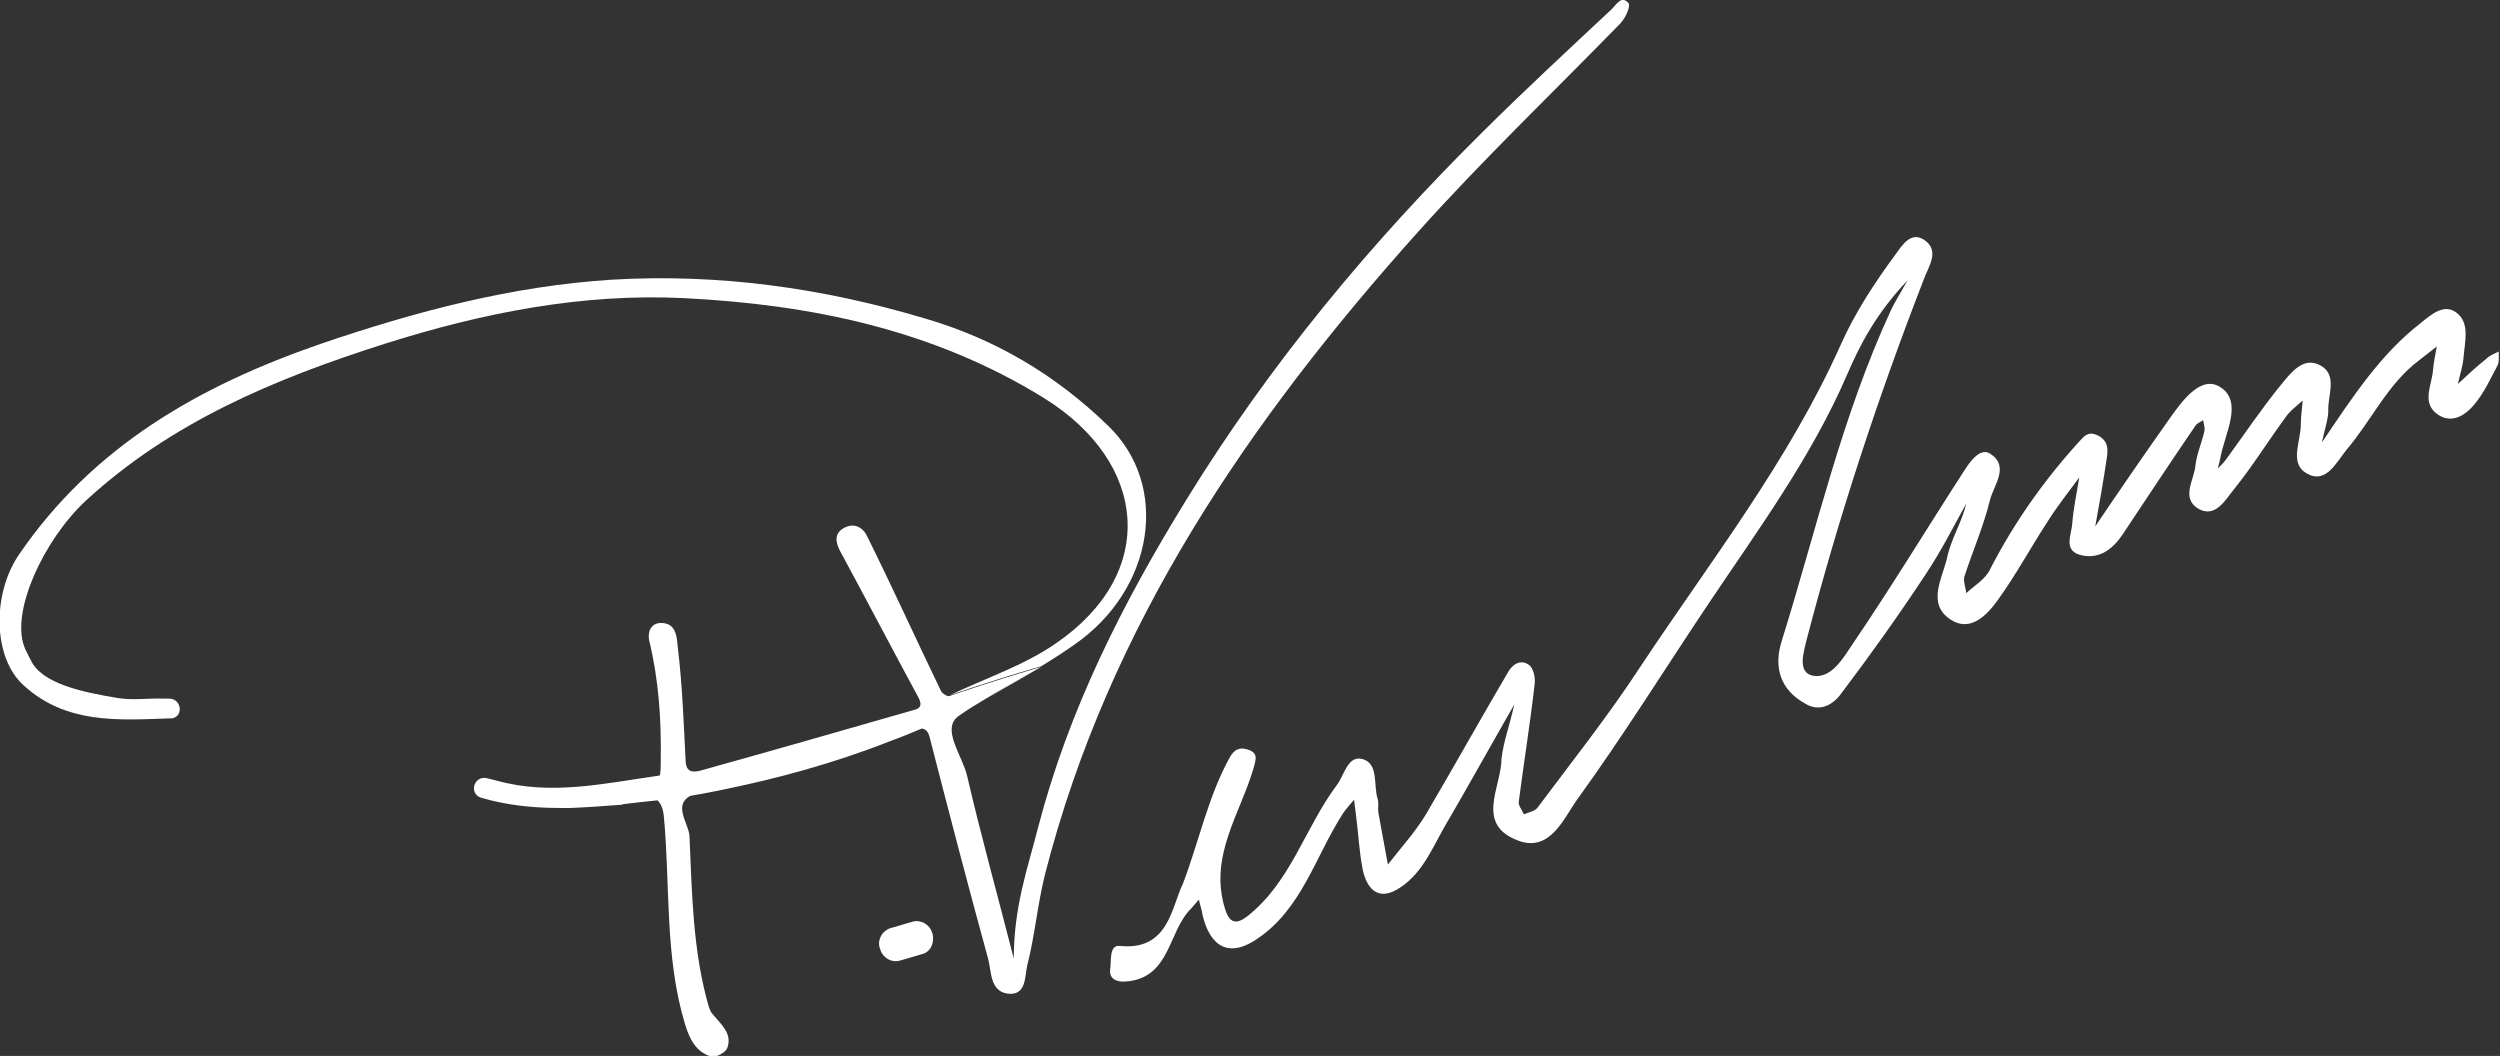
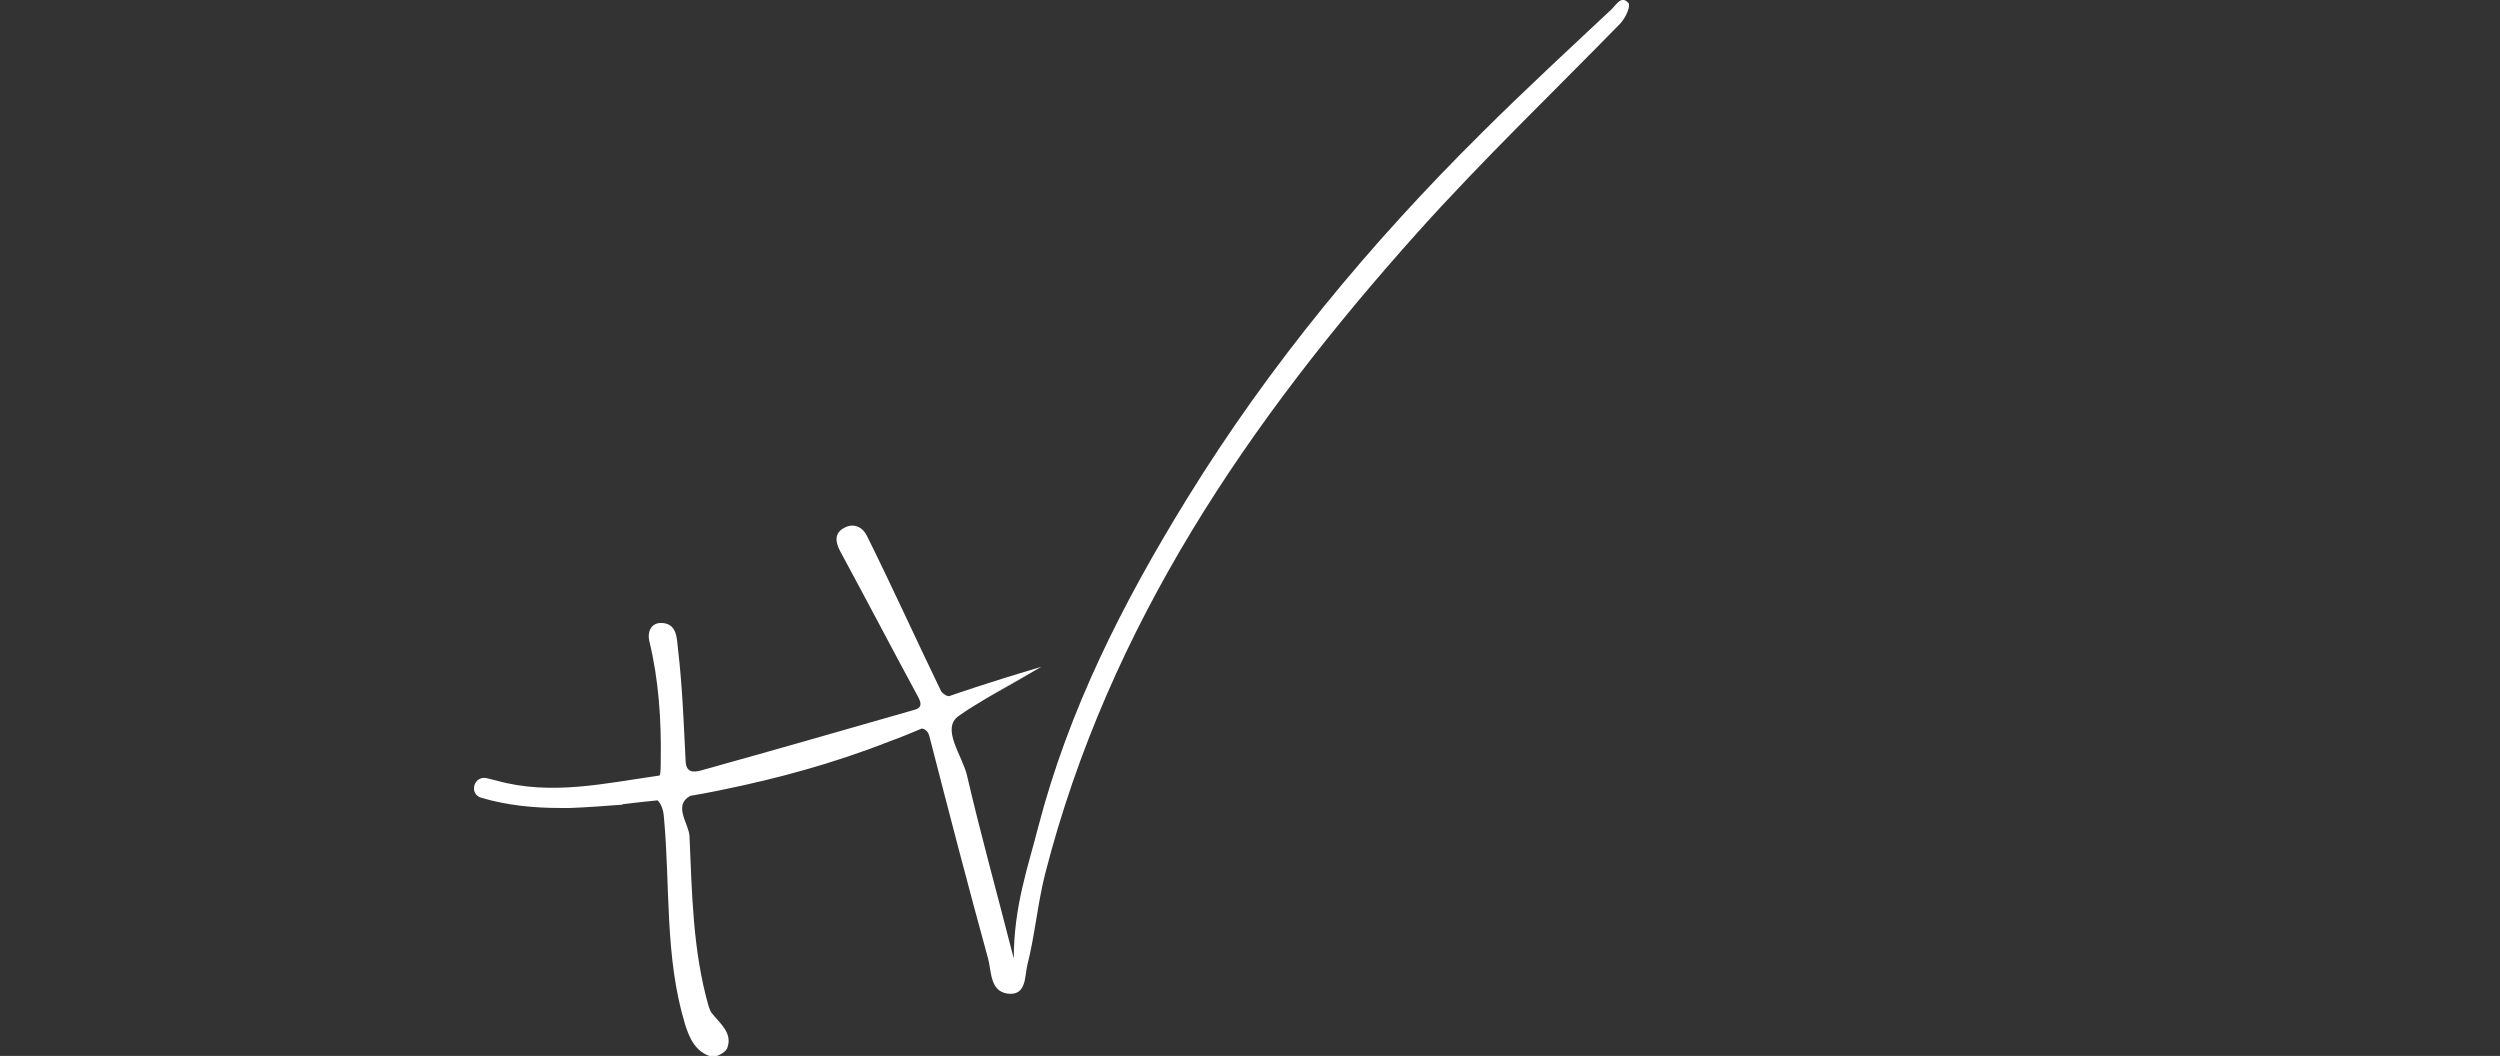
<svg xmlns="http://www.w3.org/2000/svg" width="161" height="68" viewBox="0 0 161 68" fill="none">
  <rect x="0" y="0" width="161" height="68" fill="#333333" stroke="none" />
  <g clip-path="url(#clip0_662_4675)">
-     <path d="M97.521 45.361C95.835 48.308 94.479 50.765 93.04 53.221C92.176 54.736 91.518 56.414 89.915 57.315C88.641 58.011 88.024 57.11 87.777 56.087C87.53 54.9 87.489 53.712 87.325 52.484C87.284 52.157 87.243 51.829 87.201 51.502C86.955 51.788 86.708 52.075 86.503 52.361C84.694 55.145 83.83 58.625 80.829 60.549C78.856 61.818 77.745 60.631 77.375 58.584C77.334 58.379 77.252 58.175 77.211 57.929C77.046 58.134 76.882 58.297 76.718 58.502C75.196 59.976 75.402 63.005 72.483 63.21C71.99 63.251 71.414 63.087 71.496 62.432C71.578 61.9 71.414 60.836 72.113 60.918C75.279 61.245 75.443 58.379 76.183 56.906C77.211 54.203 77.787 51.338 79.184 48.8C79.472 48.267 79.842 48.063 80.459 48.308C81.076 48.554 80.829 49.004 80.747 49.414C79.883 52.402 77.828 55.145 78.897 58.543C79.184 59.485 79.637 59.526 80.294 59.034C83.131 56.824 84.036 53.303 86.091 50.56C86.585 49.905 86.79 48.636 87.736 48.881C88.805 49.168 88.435 50.56 88.723 51.461C88.805 51.706 88.723 52.034 88.764 52.32C88.969 53.467 89.175 54.572 89.38 55.677C90.203 54.613 91.107 53.63 91.806 52.484C93.615 49.414 95.342 46.302 97.151 43.232C97.439 42.741 97.973 42.454 98.467 42.822C98.754 43.027 98.878 43.641 98.837 44.01C98.549 46.548 98.138 49.086 97.809 51.624C97.768 51.87 98.014 52.157 98.138 52.443C98.425 52.32 98.837 52.239 99.001 52.034C101.262 49.004 103.606 46.057 105.661 42.904C110.143 36.149 115.2 29.681 118.53 22.23C119.475 20.101 120.75 18.177 122.107 16.335C122.518 15.762 123.093 14.861 123.957 15.475C124.944 16.171 124.162 17.235 123.916 17.931C120.956 25.546 118.407 33.284 116.351 41.185C116.145 42.045 115.734 43.314 116.762 43.518C117.954 43.723 118.735 42.331 119.311 41.471C121.819 37.787 124.121 33.98 126.506 30.295C126.876 29.722 127.534 28.78 128.192 29.231C129.425 30.049 128.397 31.237 128.15 32.219C127.739 33.898 127.04 35.494 126.506 37.132C126.424 37.419 126.588 37.828 126.629 38.196C127.164 37.705 127.863 37.296 128.15 36.682C129.754 33.57 131.727 30.786 134.112 28.207C134.441 27.88 134.729 27.839 135.181 28.084C135.798 28.453 135.756 28.985 135.674 29.517C135.469 30.909 135.222 32.342 134.934 33.898C136.538 31.523 138.059 29.312 139.621 27.102C140.484 25.874 141.718 24.113 142.992 24.932C144.472 25.874 143.28 27.921 142.992 29.476C142.951 29.722 142.869 29.968 142.828 30.172C142.992 30.009 143.198 29.804 143.321 29.64C144.514 28.003 145.665 26.283 146.939 24.727C147.556 23.99 148.337 22.926 149.447 23.54C150.557 24.154 149.899 25.464 149.941 26.447C149.941 26.979 149.735 27.552 149.529 28.494C151.544 25.505 153.312 22.803 155.902 20.797C156.601 20.224 157.423 19.528 158.204 20.142C159.068 20.797 158.739 21.984 158.657 22.967C158.615 23.581 158.41 24.154 158.287 24.727C158.903 24.154 159.52 23.581 160.137 23.09C160.342 22.885 160.671 22.762 160.918 22.639C160.918 22.967 160.959 23.294 160.836 23.54C160.383 24.4 159.972 25.3 159.355 26.037C158.821 26.692 157.958 27.306 157.053 26.733C155.902 25.996 156.601 24.85 156.683 23.868C156.724 23.335 156.848 22.803 156.93 22.312C156.56 22.599 156.149 22.926 155.779 23.213C153.764 24.727 152.736 27.061 151.133 28.944C150.434 29.804 149.776 31.237 148.502 30.459C147.433 29.804 148.173 28.412 148.173 27.347C148.173 26.815 148.255 26.283 148.296 25.792C147.885 26.16 147.433 26.488 147.145 26.938C146.035 28.453 145.048 30.049 143.856 31.523C143.321 32.178 142.663 33.406 141.553 32.751C140.443 32.055 141.307 30.909 141.389 29.968C141.471 29.231 141.8 28.494 141.965 27.757C142.006 27.552 141.923 27.306 141.882 27.061C141.677 27.184 141.471 27.265 141.348 27.47C139.785 29.763 138.264 32.055 136.743 34.348C136.126 35.29 135.304 35.986 134.153 35.781C132.796 35.535 133.413 34.471 133.454 33.693C133.536 32.711 133.742 31.728 133.906 30.745C133.207 31.687 132.467 32.629 131.851 33.611C130.782 35.249 129.836 37.009 128.685 38.606C127.986 39.588 126.917 40.734 125.643 39.916C124.039 38.892 125.108 37.214 125.396 35.904C125.643 34.717 126.341 33.652 126.629 32.424C125.766 33.98 124.985 35.535 123.998 37.009C122.271 39.629 120.462 42.167 118.571 44.665C118.078 45.361 117.214 45.893 116.269 45.32C114.624 44.419 114.213 42.945 114.747 41.267C116.968 34.143 118.612 26.815 121.778 19.978C121.983 19.528 122.271 19.078 122.847 18.054C120.832 20.183 119.804 22.148 118.941 24.154C116.639 29.476 113.226 34.102 110.019 38.892C107.224 43.068 104.551 47.367 101.591 51.461C100.728 52.648 99.864 54.859 97.85 54.163C94.931 53.139 96.699 50.683 96.699 48.84C96.822 47.776 97.192 46.834 97.521 45.361Z" fill="white" />
-     <path d="M59.368 61.45L57.97 61.859C57.435 62.023 56.86 61.695 56.695 61.163L56.654 61.04C56.49 60.508 56.819 59.935 57.353 59.771L58.751 59.362C59.285 59.198 59.861 59.526 60.025 60.058L60.066 60.181C60.19 60.754 59.902 61.327 59.368 61.45Z" fill="white" />
-     <path d="M69.194 41.512C74.333 37.951 75.361 31.278 71.373 27.429C67.96 24.113 64.055 21.821 59.573 20.511C52.995 18.546 46.294 17.604 39.387 18.013C32.932 18.423 26.765 20.06 20.639 22.148C12.827 24.85 6.003 28.739 1.233 35.699C-0.534 38.278 -0.452 42.372 1.521 44.133C4.235 46.63 7.606 46.384 10.936 46.261C10.977 46.261 11.06 46.261 11.101 46.261C11.841 46.098 11.676 44.992 10.895 44.992C10.813 44.992 10.69 44.992 10.607 44.992C9.579 44.951 8.552 45.115 7.565 44.951C5.386 44.583 2.672 44.051 1.974 42.495C1.891 42.372 1.891 42.331 1.809 42.167C1.809 42.167 1.603 41.799 1.562 41.635C0.699 39.383 2.796 34.798 5.509 32.26C11.018 27.184 17.679 24.4 24.75 22.148C31.082 20.142 37.495 18.873 44.074 19.201C52.173 19.61 60.067 21.206 67.221 25.628C73.963 29.804 74.58 36.927 68.002 41.431C65.946 42.863 63.438 43.682 61.136 44.788C61.136 44.788 63.274 44.01 67.056 42.904C67.796 42.454 68.495 42.004 69.194 41.512Z" fill="white" />
    <path d="M67.056 42.904C65.905 43.6 64.713 44.255 63.561 44.951C64.713 44.296 65.905 43.641 67.056 42.904Z" fill="white" />
    <path d="M104.88 0.205C104.428 -0.328 104.099 0.287 103.811 0.573C101.016 3.193 98.179 5.813 95.465 8.515C88.229 15.68 81.775 23.458 76.43 32.137C72.318 38.81 68.824 45.688 66.85 53.303C66.192 55.882 65.288 58.379 65.288 61.736C64.178 57.397 63.15 53.712 62.287 49.987C61.999 48.677 60.56 46.916 61.752 46.097C62.328 45.688 62.945 45.32 63.561 44.951C64.713 44.255 65.905 43.6 67.056 42.945C63.315 44.051 61.136 44.828 61.136 44.828C61.012 44.869 60.683 44.665 60.601 44.501C58.998 41.185 57.477 37.828 55.832 34.512C55.585 33.98 55.01 33.652 54.393 33.98C53.735 34.307 53.776 34.88 54.105 35.494C55.791 38.606 57.435 41.758 59.121 44.869C59.368 45.32 59.368 45.606 58.833 45.729C54.27 47.039 49.706 48.349 45.142 49.618C44.69 49.741 44.197 49.782 44.156 49.045C44.032 46.63 43.95 44.214 43.662 41.799C43.58 41.226 43.662 40.08 42.511 40.12C41.895 40.161 41.689 40.734 41.812 41.267C42.429 43.805 42.593 46.384 42.552 48.963C42.552 49.291 42.552 49.905 42.47 49.946C38.975 50.437 35.522 51.256 31.986 50.273C31.781 50.232 31.534 50.151 31.328 50.11C30.506 49.946 30.177 51.133 31 51.379C32.685 51.87 34.371 52.034 36.097 52.034C36.097 52.034 36.18 52.034 36.344 52.034C36.426 52.034 36.55 52.034 36.714 52.034C37.783 51.993 38.893 51.911 39.962 51.829C40.003 51.829 40.086 51.829 40.127 51.788C40.785 51.706 41.525 51.624 42.347 51.542C42.552 51.747 42.717 52.075 42.758 52.648C43.169 57.069 42.799 61.614 44.115 65.953C44.402 66.895 44.814 67.754 45.8 68.041C46.088 68.123 46.705 67.795 46.828 67.509C47.198 66.567 46.417 65.953 45.883 65.298C45.759 65.175 45.718 65.011 45.636 64.807C44.608 61.204 44.567 57.52 44.402 53.835C44.361 53.057 43.334 51.87 44.444 51.256C45.184 51.133 46.006 50.969 46.787 50.806C49.953 50.151 53.571 49.209 57.312 47.735C58.011 47.489 58.669 47.203 59.368 46.916C59.614 46.957 59.779 47.121 59.861 47.449C61.094 52.238 62.328 56.987 63.644 61.777C63.849 62.596 63.767 63.824 64.877 63.988C66.11 64.152 65.987 62.883 66.151 62.187C66.645 60.263 66.809 58.257 67.303 56.291C71.414 40.243 80.459 27.061 91.313 14.943C95.465 10.317 99.988 5.977 104.346 1.515C104.757 1.064 105.004 0.368 104.88 0.205Z" fill="white" />
  </g>
  <defs>
    <clipPath id="clip0_662_4675">
      <rect width="161" height="68" fill="white" />
    </clipPath>
  </defs>
</svg>